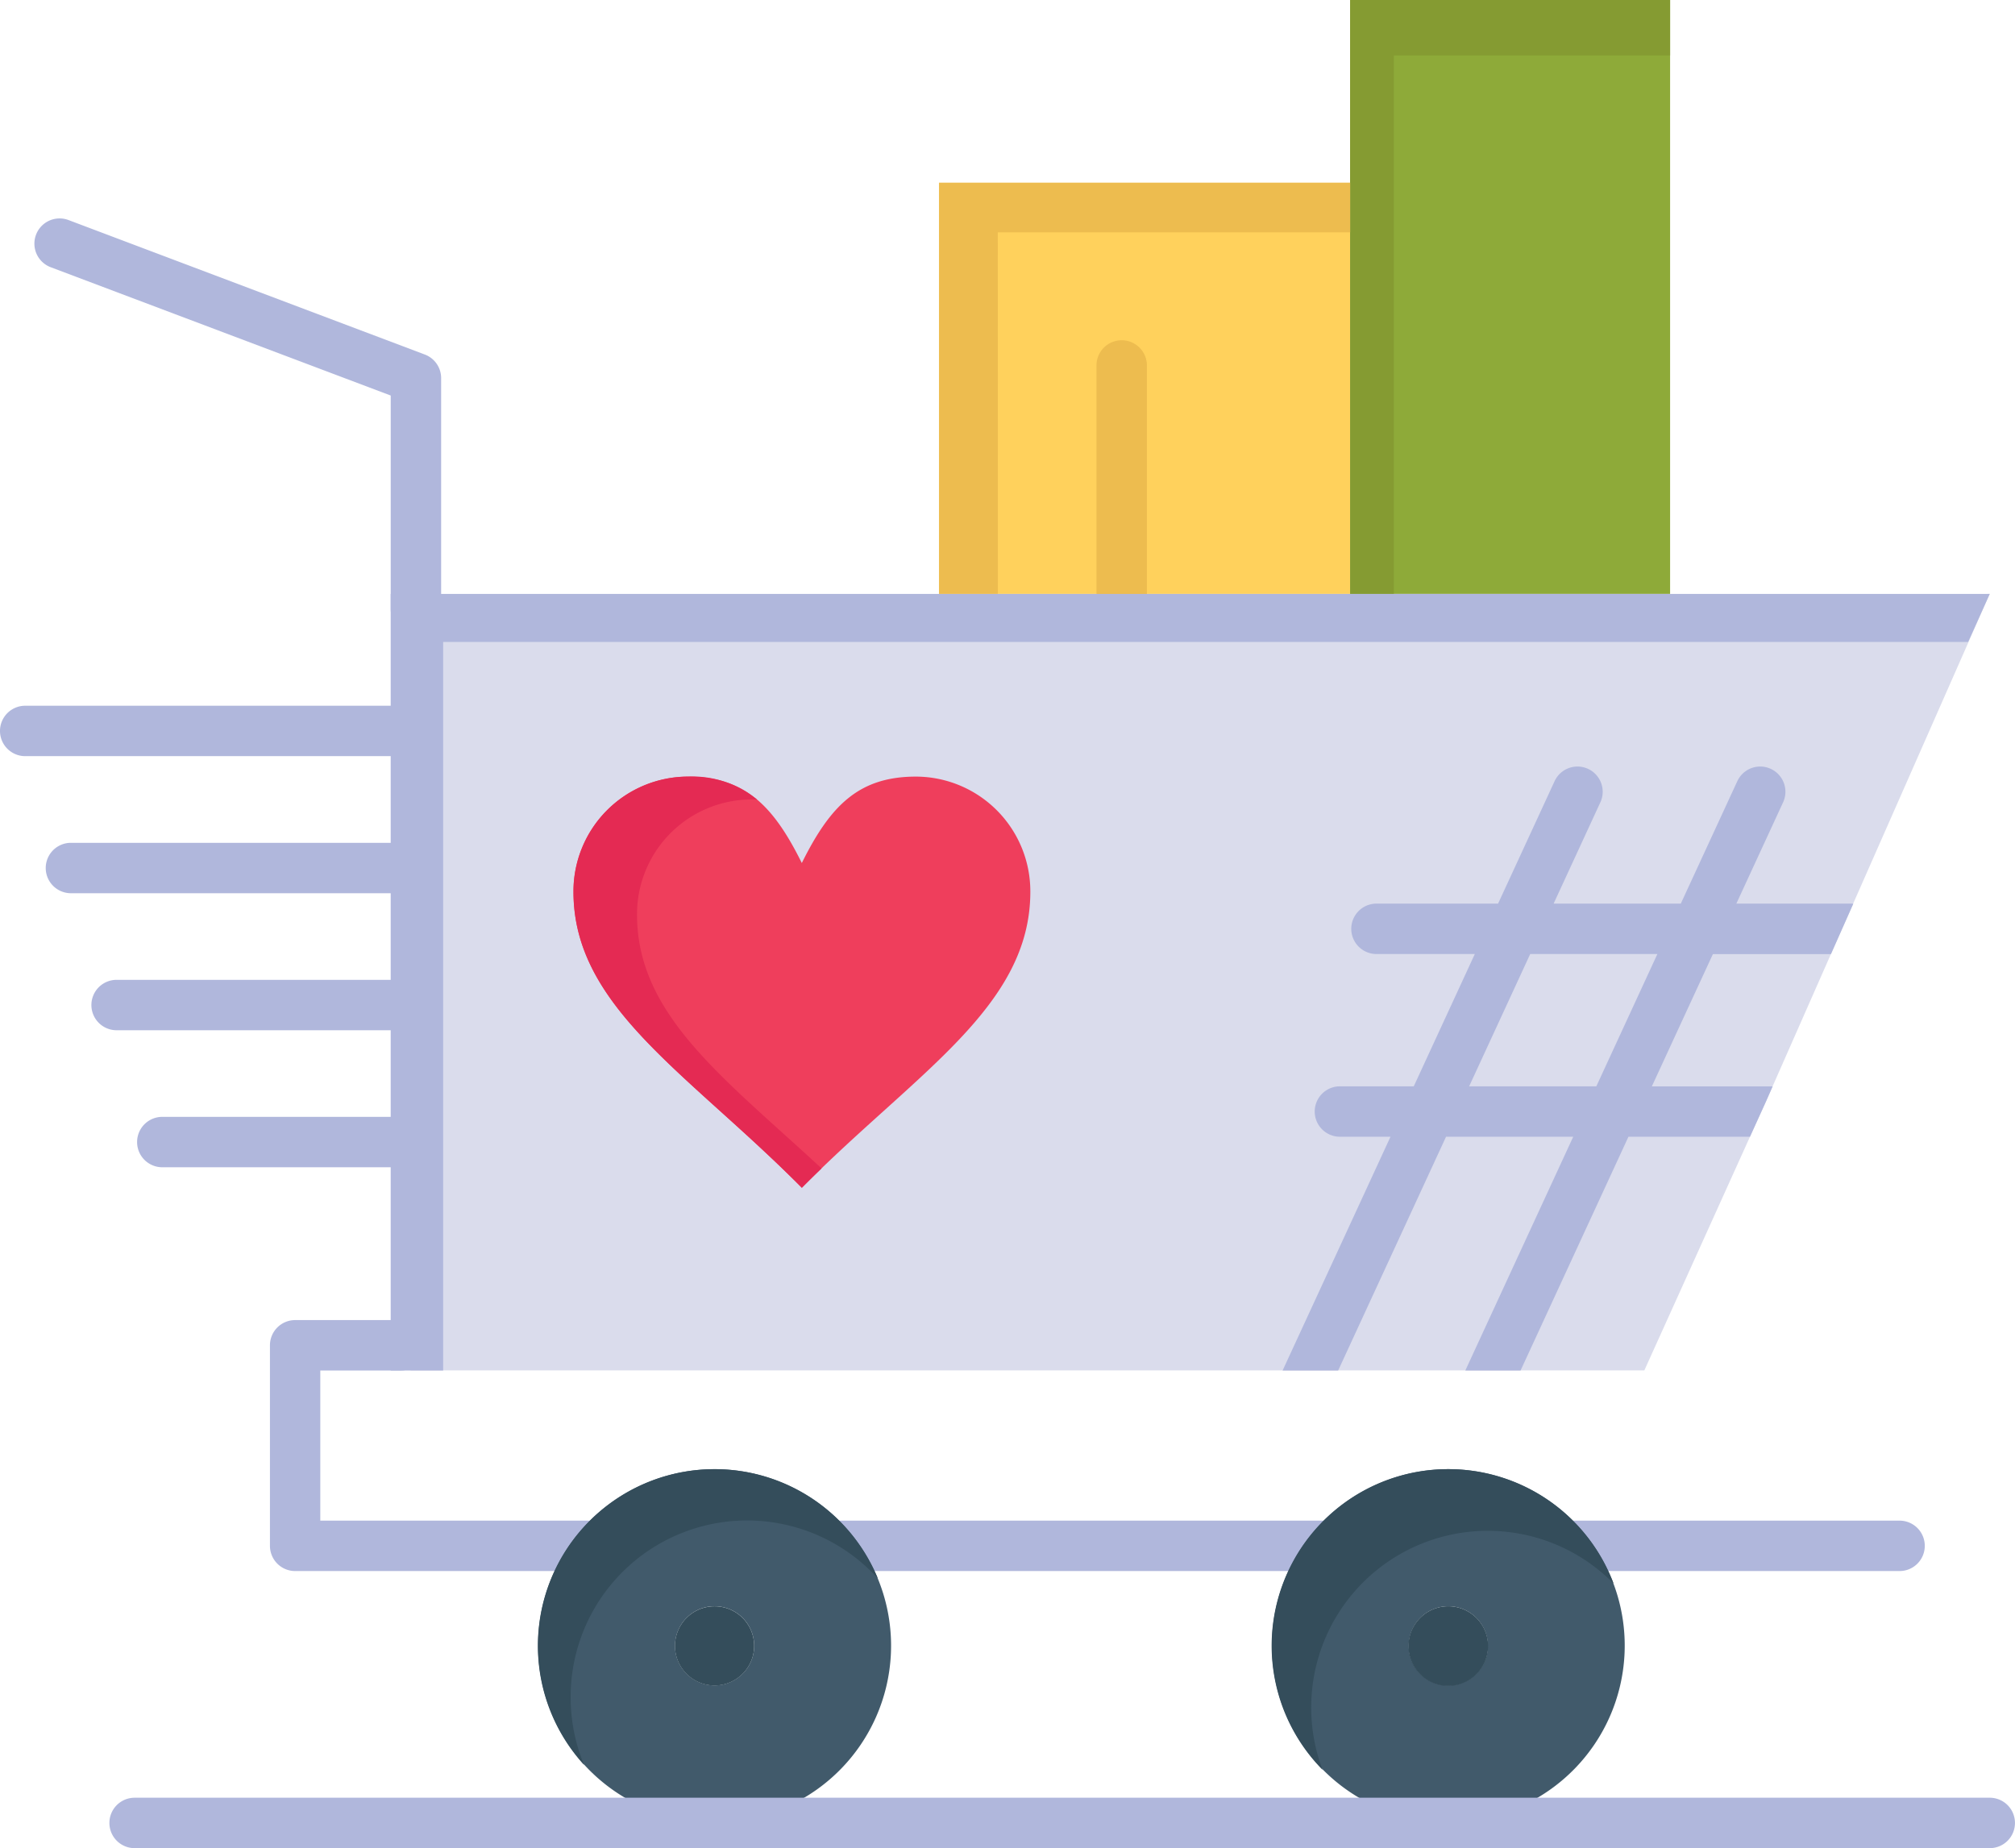
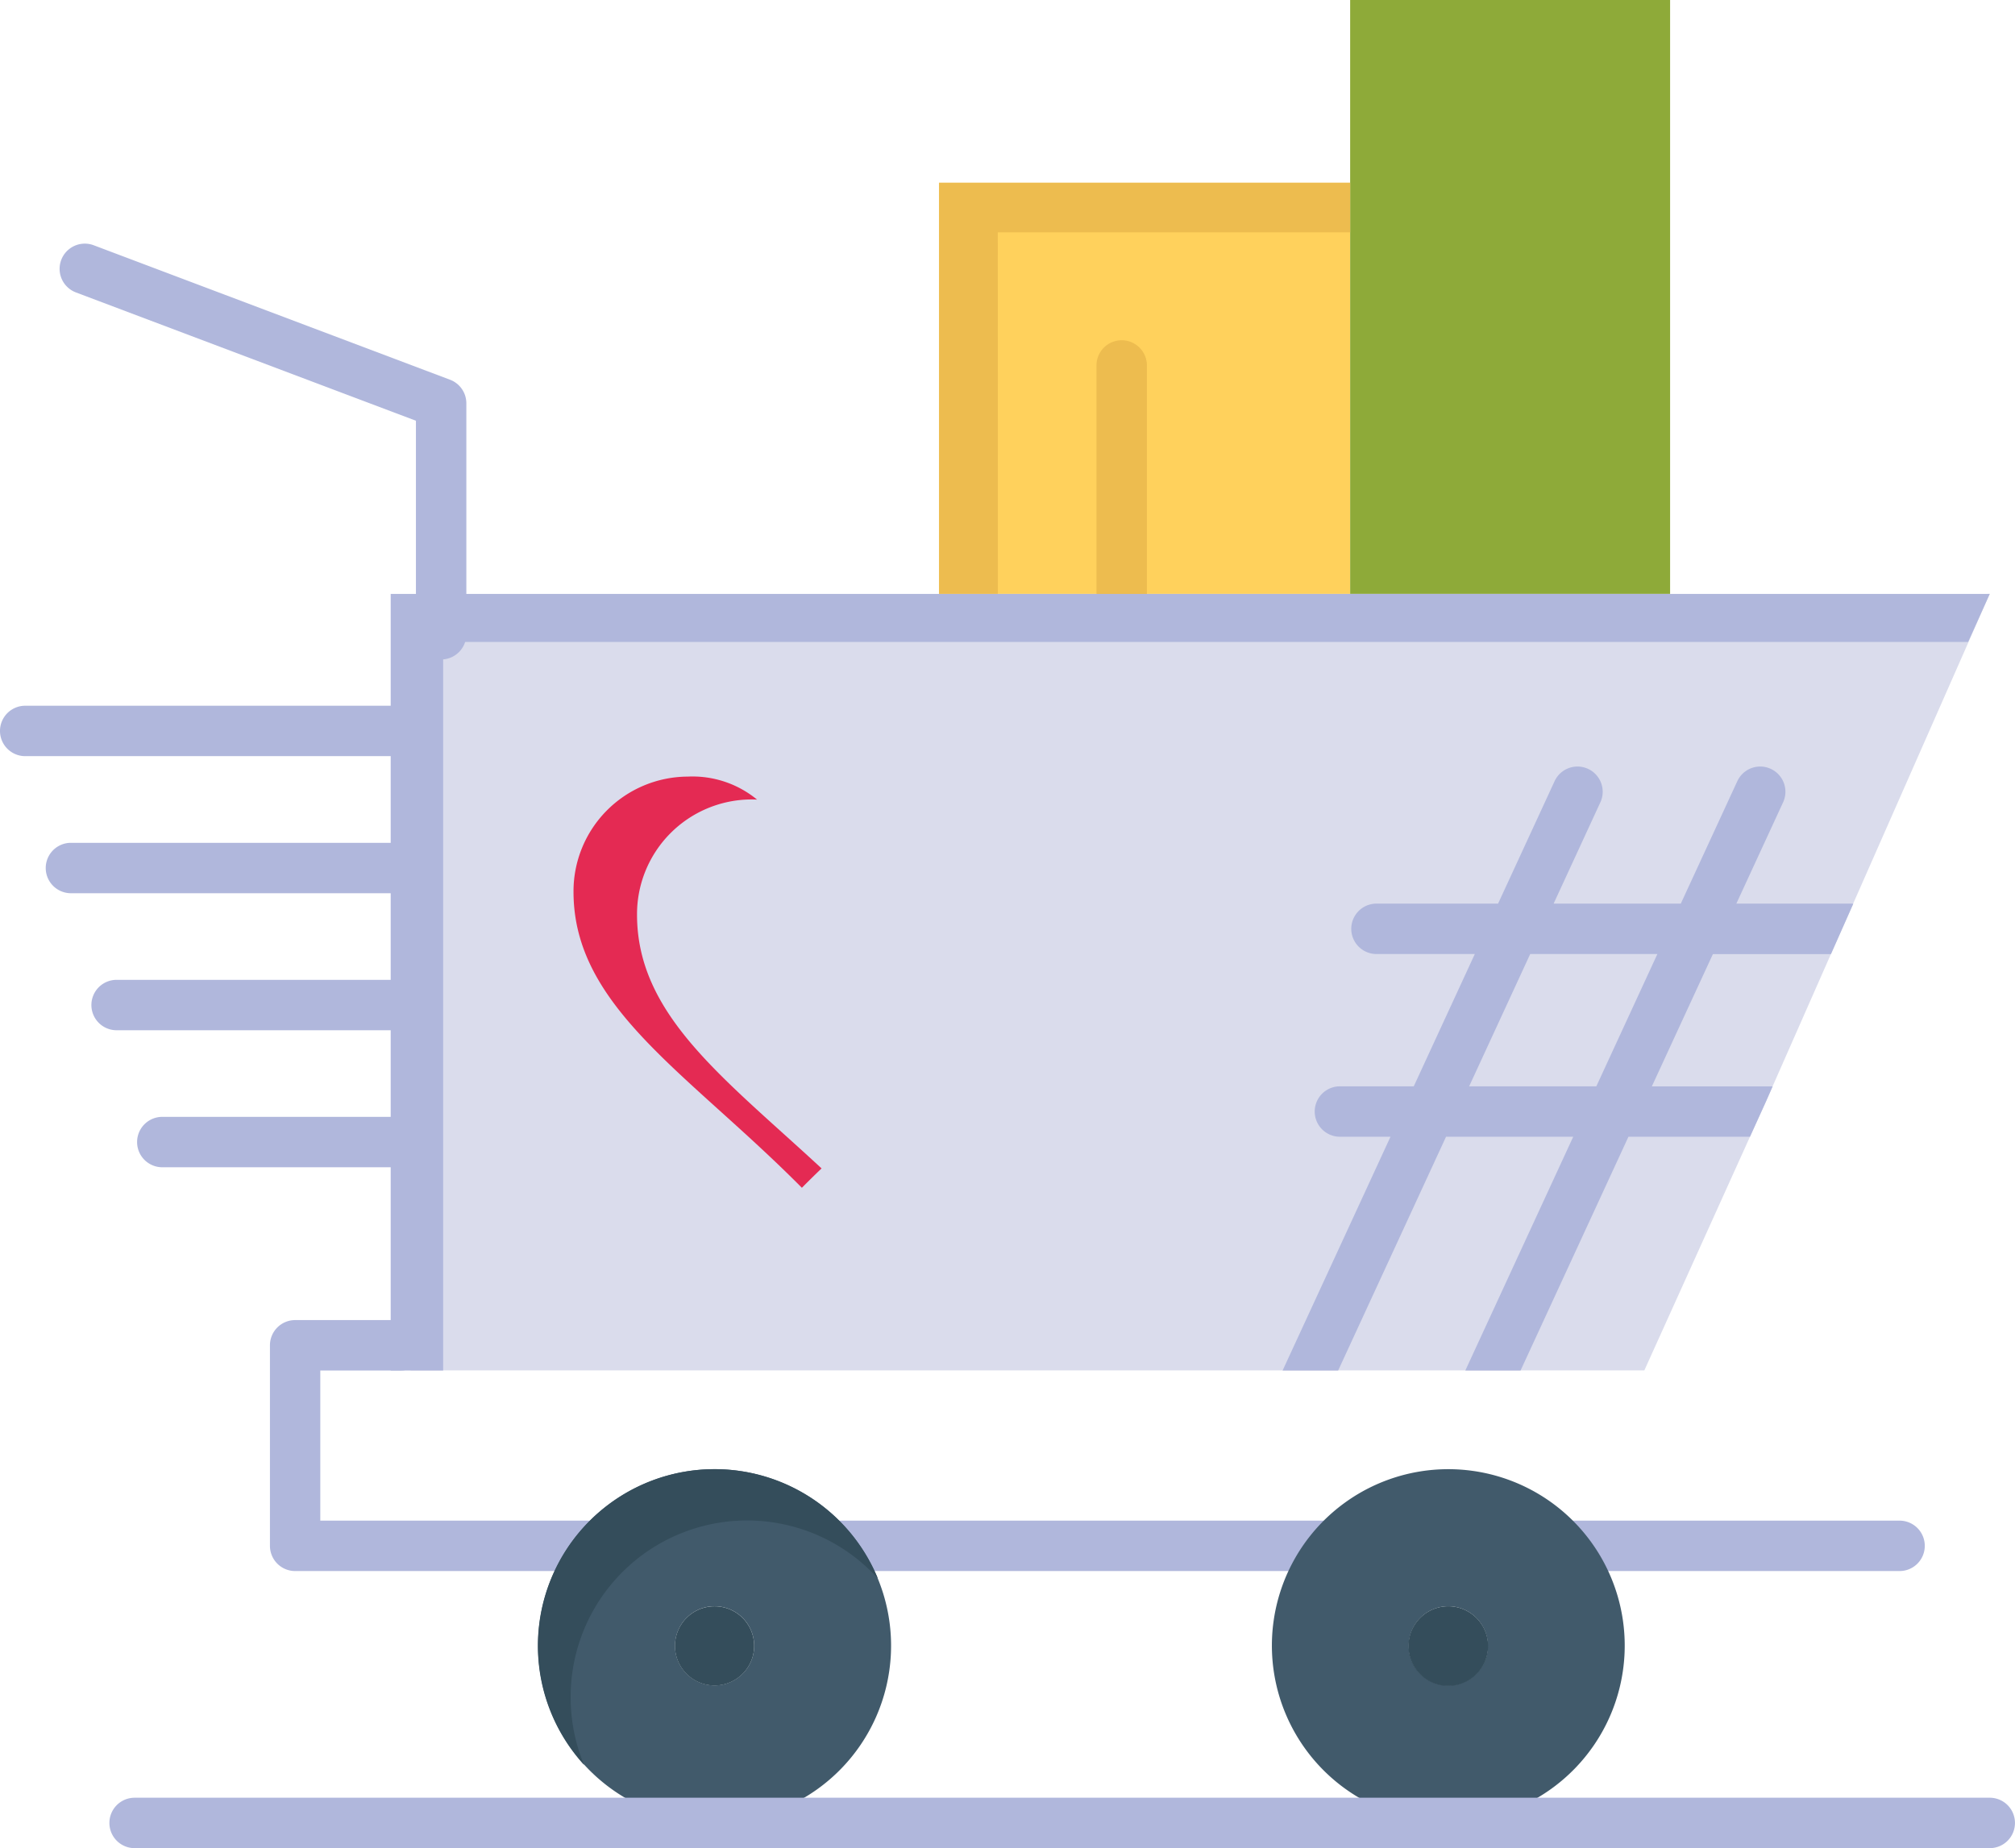
<svg xmlns="http://www.w3.org/2000/svg" width="63.231" height="58" viewBox="0 0 63.231 58">
  <g id="_x35_46_x2C__trolly_x2C__love_x2C__weding_x2C__heart" transform="translate(-56.18 -72.71)">
    <g id="Group_46" data-name="Group 46" transform="translate(56.18 72.71)">
      <path id="Path_85" data-name="Path 85" d="M177.267,190.9H137.624v23.98h38.713l3.815-8.439,7.025-15.933Z" transform="translate(-124.738 -171.872)" fill="#dadcec" />
-       <path id="Path_86" data-name="Path 86" d="M74.971,129.071a.791.791,0,0,1-.791-.791v-6.7l-10.67-4.027a.791.791,0,1,1,.559-1.48l11.181,4.22a.791.791,0,0,1,.512.74v7.249A.791.791,0,0,1,74.971,129.071Z" transform="translate(-61.919 -109.167)" fill="#b0b7dc" />
+       <path id="Path_86" data-name="Path 86" d="M74.971,129.071v-6.7l-10.67-4.027a.791.791,0,1,1,.559-1.48l11.181,4.22a.791.791,0,0,1,.512.74v7.249A.791.791,0,0,1,74.971,129.071Z" transform="translate(-61.919 -109.167)" fill="#b0b7dc" />
      <path id="Path_87" data-name="Path 87" d="M68.44,214.272H56.971a.791.791,0,1,1,0-1.582H68.44a.791.791,0,0,1,0,1.582Z" transform="translate(-56.18 -190.542)" fill="#b0b7dc" />
      <path id="Path_88" data-name="Path 88" d="M76.075,241.462H66.041a.791.791,0,1,1,0-1.582H76.075a.791.791,0,0,1,0,1.582Z" transform="translate(-63.815 -213.43)" fill="#b0b7dc" />
      <path id="Path_89" data-name="Path 89" d="M83.7,268.643H75.1a.791.791,0,1,1,0-1.582h8.6a.791.791,0,1,1,0,1.582Z" transform="translate(-71.441 -236.311)" fill="#b0b7dc" />
      <path id="Path_90" data-name="Path 90" d="M91.328,295.822H84.161a.791.791,0,1,1,0-1.582h7.167a.791.791,0,1,1,0,1.582Z" transform="translate(-79.068 -259.19)" fill="#b0b7dc" />
      <path id="Path_91" data-name="Path 91" d="M368.845,375.912H357.591a.791.791,0,1,1,0-1.582h11.254a.791.791,0,1,1,0,1.582Z" transform="translate(-309.236 -326.608)" fill="#b0b7dc" />
      <path id="Path_92" data-name="Path 92" d="M229.274,375.912H212.061a.791.791,0,1,1,0-1.582h17.213a.791.791,0,1,1,0,1.582Z" transform="translate(-186.732 -326.608)" fill="#b0b7dc" />
      <path id="Path_93" data-name="Path 93" d="M120.764,342.427H110.511a.791.791,0,0,1-.791-.791v-6.294a.791.791,0,0,1,.791-.791h3.315a.791.791,0,1,1,0,1.582H111.3v4.712h9.462a.791.791,0,1,1,0,1.582Z" transform="translate(-101.249 -293.123)" fill="#b0b7dc" />
      <path id="Path_94" data-name="Path 94" d="M334,72.71V91.348H323.96V72.71Z" transform="translate(-281.592 -72.71)" fill="#8eaa39" />
-       <path id="Path_95" data-name="Path 95" d="M325.331,80.186V74.45H334V72.71H323.96V91.348h1.371Z" transform="translate(-281.592 -72.71)" fill="#859b32" />
      <path id="Path_96" data-name="Path 96" d="M248.144,121.863H242.41v-12.9h12.9v12.9Z" transform="translate(-212.945 -103.225)" fill="#ffd15c" />
      <path id="Path_97" data-name="Path 97" d="M244.256,110.516h11.057V108.96h-12.9v12.9h1.846Z" transform="translate(-212.945 -103.225)" fill="#edbc4f" />
      <path id="Path_98" data-name="Path 98" d="M274.441,148.951a.791.791,0,0,1-.791-.791v-7.169a.791.791,0,0,1,1.582,0v7.169A.791.791,0,0,1,274.441,148.951Z" transform="translate(-239.242 -129.522)" fill="#edbc4f" />
      <path id="Path_99" data-name="Path 99" d="M173.813,190.51H133.67v24.372h1.646V192.018H183.17l.679-1.508Z" transform="translate(-121.41 -171.872)" fill="#b0b7dc" />
-       <path id="Path_100" data-name="Path 100" d="M180.669,226.75a3.6,3.6,0,0,1,3.587,3.615c0,3.615-3.587,5.674-7.171,9.289-3.582-3.615-7.166-5.674-7.166-9.289a3.6,3.6,0,0,1,3.584-3.615c1.791,0,2.687.905,3.582,2.712C177.981,227.655,178.877,226.75,180.669,226.75Z" transform="translate(-151.924 -202.378)" fill="#ef3e5c" />
      <g id="Group_43" data-name="Group 43" transform="translate(17.996 24.372)">
        <g id="Group_42" data-name="Group 42">
          <g id="Group_41" data-name="Group 41">
            <path id="Path_101" data-name="Path 101" d="M171.914,231.082a3.6,3.6,0,0,1,3.584-3.615c.063,0,.123,0,.184.006a3.19,3.19,0,0,0-2.178-.723,3.6,3.6,0,0,0-3.583,3.615c0,3.615,3.583,5.674,7.166,9.289q.309-.312.618-.608C174.634,236.2,171.914,234.232,171.914,231.082Z" transform="translate(-169.92 -226.75)" fill="#e42a53" />
          </g>
        </g>
      </g>
      <path id="Path_102" data-name="Path 102" d="M327.742,230.631l.7-1.577c-.018,0-.036-.005-.054-.005h-3.616l1.467-3.179a.791.791,0,0,0-1.437-.663l-1.773,3.842h-3.991l1.467-3.179a.791.791,0,0,0-1.437-.663l-1.773,3.842h-3.816a.791.791,0,1,0,0,1.582h3.086l-1.916,4.152h-2.317a.791.791,0,1,0,0,1.582h1.587l-3.386,7.337h1.743l3.386-7.337h3.991l-3.386,7.337H318l3.386-7.337H325.2l.5-1.1.211-.48h-3.791l1.916-4.152h3.705Zm-7.364,4.152h-3.991l1.916-4.152h3.991Z" transform="translate(-270.285 -200.691)" fill="#b0b7dc" />
      <path id="Path_103" data-name="Path 103" d="M171.311,364.944a5.539,5.539,0,1,1-2.908-.824A5.538,5.538,0,0,1,171.311,364.944Zm-1.664,4.72a1.241,1.241,0,0,0-1.244-1.242,1.227,1.227,0,0,0-.65.184,1.242,1.242,0,1,0,1.894,1.058Z" transform="translate(-145.981 -318.013)" fill="#415a6b" />
      <g id="Group_44" data-name="Group 44" transform="translate(16.879 46.107)">
        <path id="Path_104" data-name="Path 104" d="M163.887,371.279a5.537,5.537,0,0,1,9.641-3.729,5.544,5.544,0,1,0-9.219,5.852A5.528,5.528,0,0,1,163.887,371.279Z" transform="translate(-162.859 -364.12)" fill="#344d5b" />
      </g>
      <path id="Path_105" data-name="Path 105" d="M316.84,364.944a5.536,5.536,0,1,1-2.906-.824A5.539,5.539,0,0,1,316.84,364.944Zm-1.664,4.72a1.242,1.242,0,1,0-1.242,1.242A1.242,1.242,0,0,0,315.176,369.664Z" transform="translate(-268.486 -318.013)" fill="#415a6b" />
      <g id="Group_45" data-name="Group 45" transform="translate(39.904 46.107)">
-         <path id="Path_106" data-name="Path 106" d="M309.632,371.6a5.54,5.54,0,0,1,9.489-3.891,5.543,5.543,0,1,0-9.133,5.846A5.527,5.527,0,0,1,309.632,371.6Z" transform="translate(-308.39 -364.12)" fill="#344d5b" />
-       </g>
+         </g>
      <path id="Path_107" data-name="Path 107" d="M337.473,391.495a1.25,1.25,0,1,1-.652-.184A1.242,1.242,0,0,1,337.473,391.495Z" transform="translate(-291.373 -340.902)" fill="#344d5b" />
      <path id="Path_108" data-name="Path 108" d="M191.934,391.495a1.243,1.243,0,1,1-1.3,0,1.247,1.247,0,0,1,1.3,0Z" transform="translate(-168.861 -340.902)" fill="#344d5b" />
      <path id="Path_109" data-name="Path 109" d="M136.886,430.872H78.671a.791.791,0,0,1,0-1.582h58.215a.791.791,0,1,1,0,1.582Z" transform="translate(-74.447 -372.872)" fill="#b0b7dc" />
    </g>
  </g>
</svg>